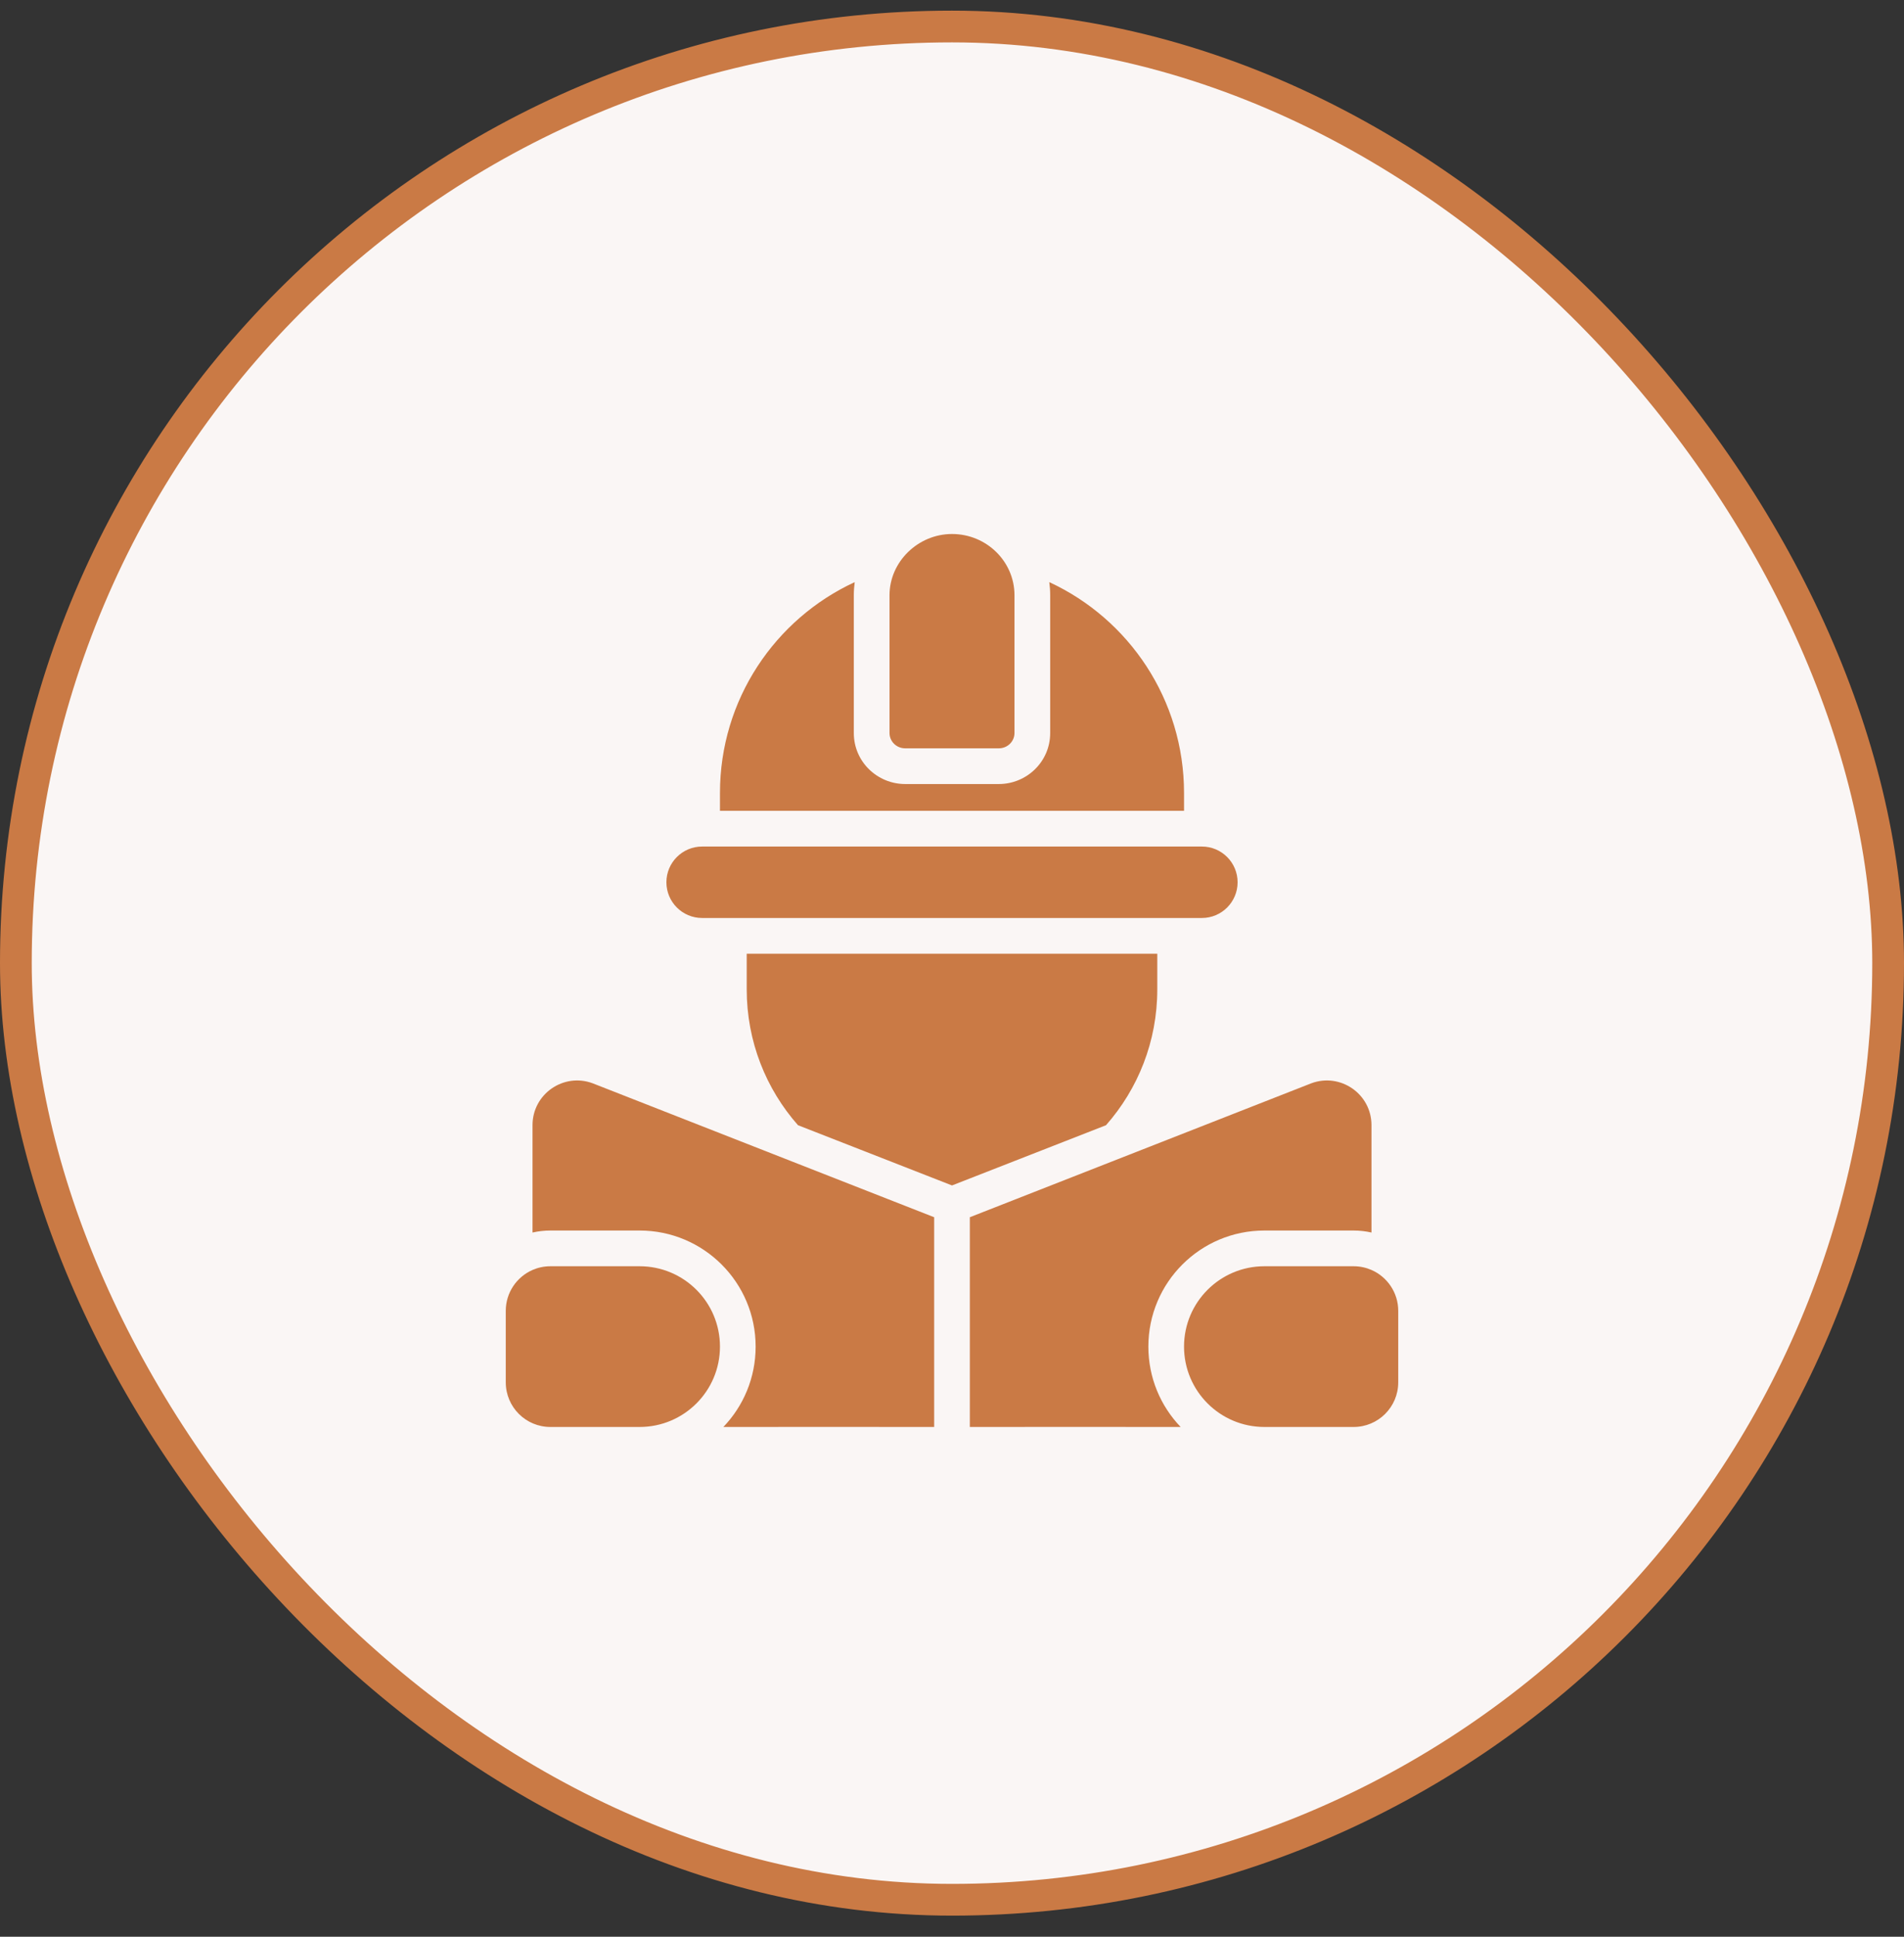
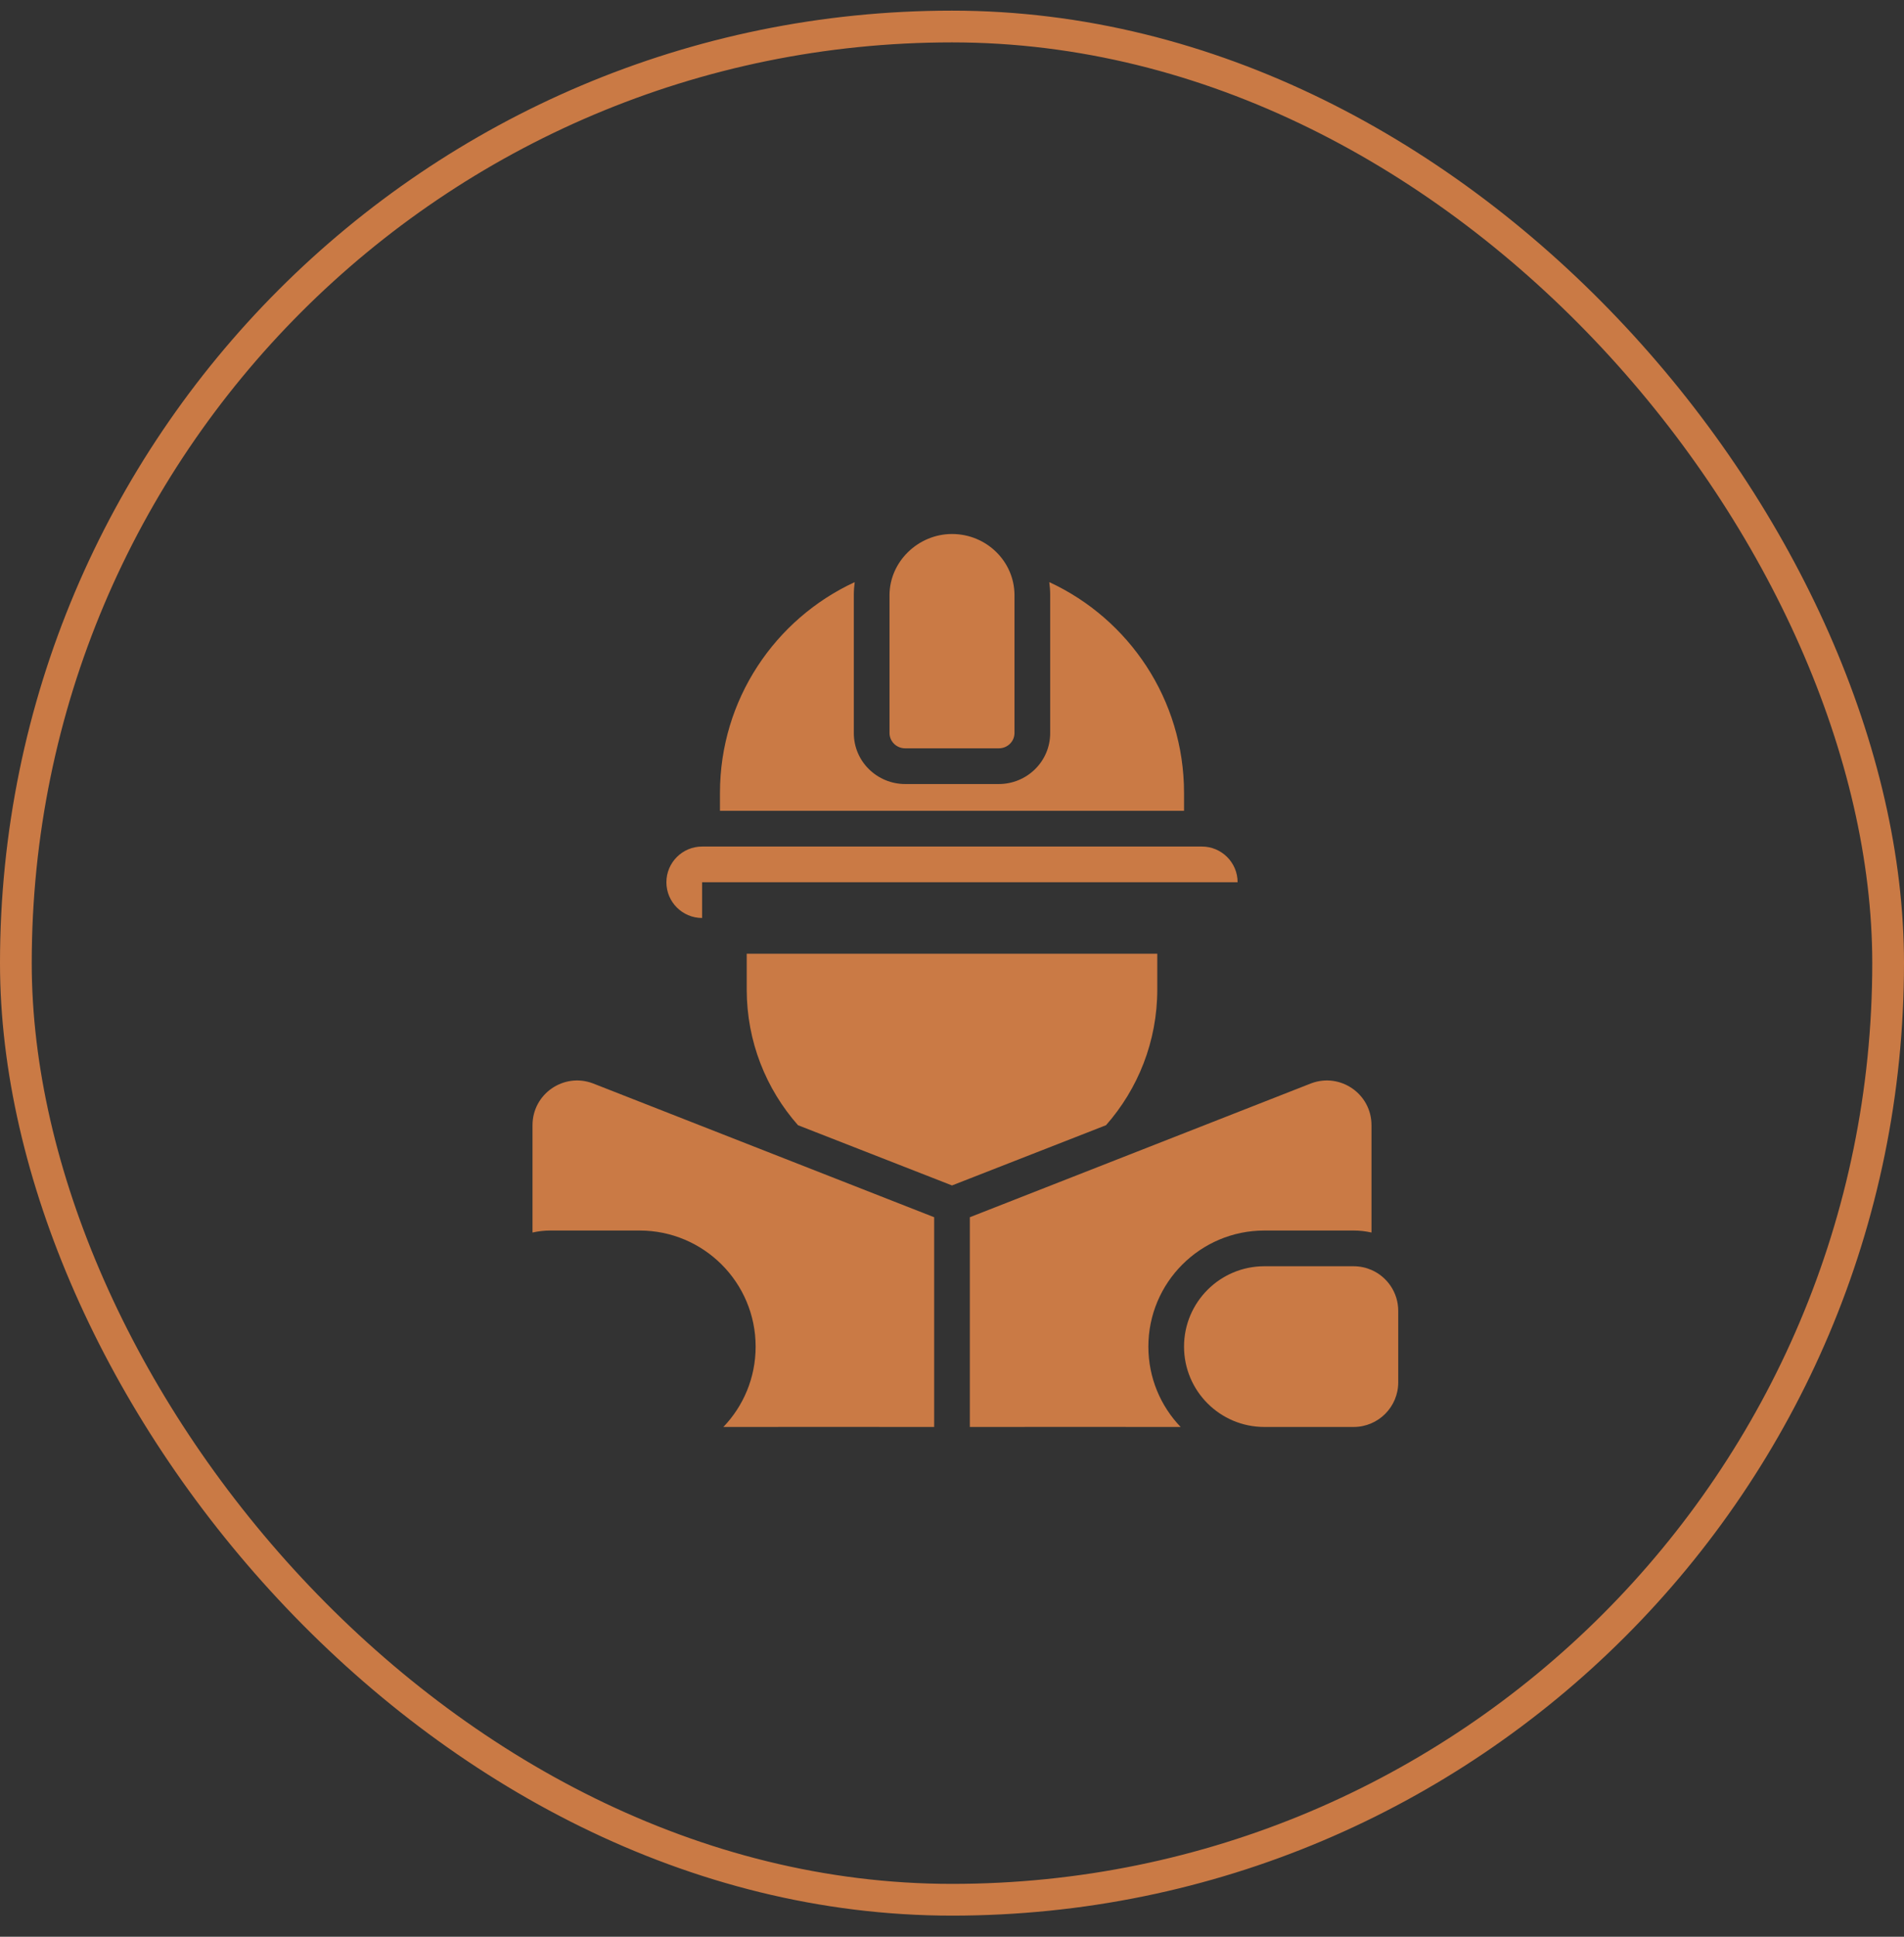
<svg xmlns="http://www.w3.org/2000/svg" width="60" height="61" viewBox="0 0 60 61" fill="none">
  <rect x="0" y="0" width="60" height="61" fill="#333333" stroke="none" />
-   <rect x="0.5" y="0.835" width="59" height="59" rx="29.5" fill="#FAF6F5" />
  <rect x="0.5" y="0.835" width="59" height="59" rx="29.5" stroke="#CA7A45" />
  <path d="M31.969 23.087C31.969 23.354 31.748 23.569 31.477 23.569H28.523C28.252 23.569 28.031 23.354 28.031 23.087V18.748C28.031 17.69 28.934 16.819 30 16.819C31.087 16.819 31.969 17.683 31.969 18.748V23.087Z" fill="#CA7A45" />
  <path d="M33.094 23.087C33.094 23.997 32.348 24.694 31.477 24.694H28.523C27.652 24.694 26.906 23.997 26.906 23.087V18.748C26.906 18.608 26.916 18.47 26.934 18.335C24.427 19.494 22.688 22.032 22.688 24.976V25.538H37.312V24.976C37.312 22.032 35.573 19.494 33.066 18.335C33.084 18.47 33.094 18.608 33.094 18.748V23.087Z" fill="#CA7A45" />
-   <path d="M22.125 28.913C21.504 28.913 21 28.409 21 27.788C21 27.167 21.504 26.663 22.125 26.663H37.875C38.496 26.663 39 27.167 39 27.788C39 28.409 38.496 28.913 37.875 28.913H22.125Z" fill="#CA7A45" />
+   <path d="M22.125 28.913C21.504 28.913 21 28.409 21 27.788C21 27.167 21.504 26.663 22.125 26.663H37.875C38.496 26.663 39 27.167 39 27.788H22.125Z" fill="#CA7A45" />
  <path d="M36.469 30.038V31.163C36.469 32.803 35.859 34.3 34.853 35.44L30 37.337L25.147 35.44C24.141 34.3 23.531 32.803 23.531 31.163V30.038H36.469Z" fill="#CA7A45" />
-   <path d="M17.344 44.944C16.567 44.944 15.938 44.315 15.938 43.538V41.288C15.938 40.711 16.285 40.216 16.781 39.999C16.953 39.924 17.144 39.882 17.344 39.882H20.156C21.554 39.882 22.688 41.015 22.688 42.413C22.688 43.811 21.554 44.944 20.156 44.944H17.344Z" fill="#CA7A45" />
  <path d="M22.795 44.944C23.425 44.288 23.812 43.396 23.812 42.413C23.812 40.394 22.175 38.757 20.156 38.757H17.344C17.15 38.757 16.962 38.779 16.781 38.82V35.438C16.781 34.457 17.76 33.778 18.678 34.12L29.438 38.338V44.944C27.223 44.94 25.009 44.944 22.795 44.944Z" fill="#CA7A45" />
  <path d="M42.656 39.882C42.856 39.882 43.047 39.924 43.219 39.999C43.715 40.216 44.062 40.711 44.062 41.288V43.538C44.062 44.315 43.433 44.944 42.656 44.944H39.844C38.446 44.944 37.312 43.811 37.312 42.413C37.312 41.015 38.446 39.882 39.844 39.882H42.656Z" fill="#CA7A45" />
  <path d="M42.656 38.757C42.849 38.757 43.038 38.779 43.219 38.82V35.438C43.219 34.457 42.241 33.778 41.321 34.12L30.562 38.338V44.944C32.777 44.94 34.991 44.944 37.205 44.944C36.575 44.288 36.188 43.396 36.188 42.413C36.188 40.394 37.825 38.757 39.844 38.757H42.656Z" fill="#CA7A45" />
</svg>